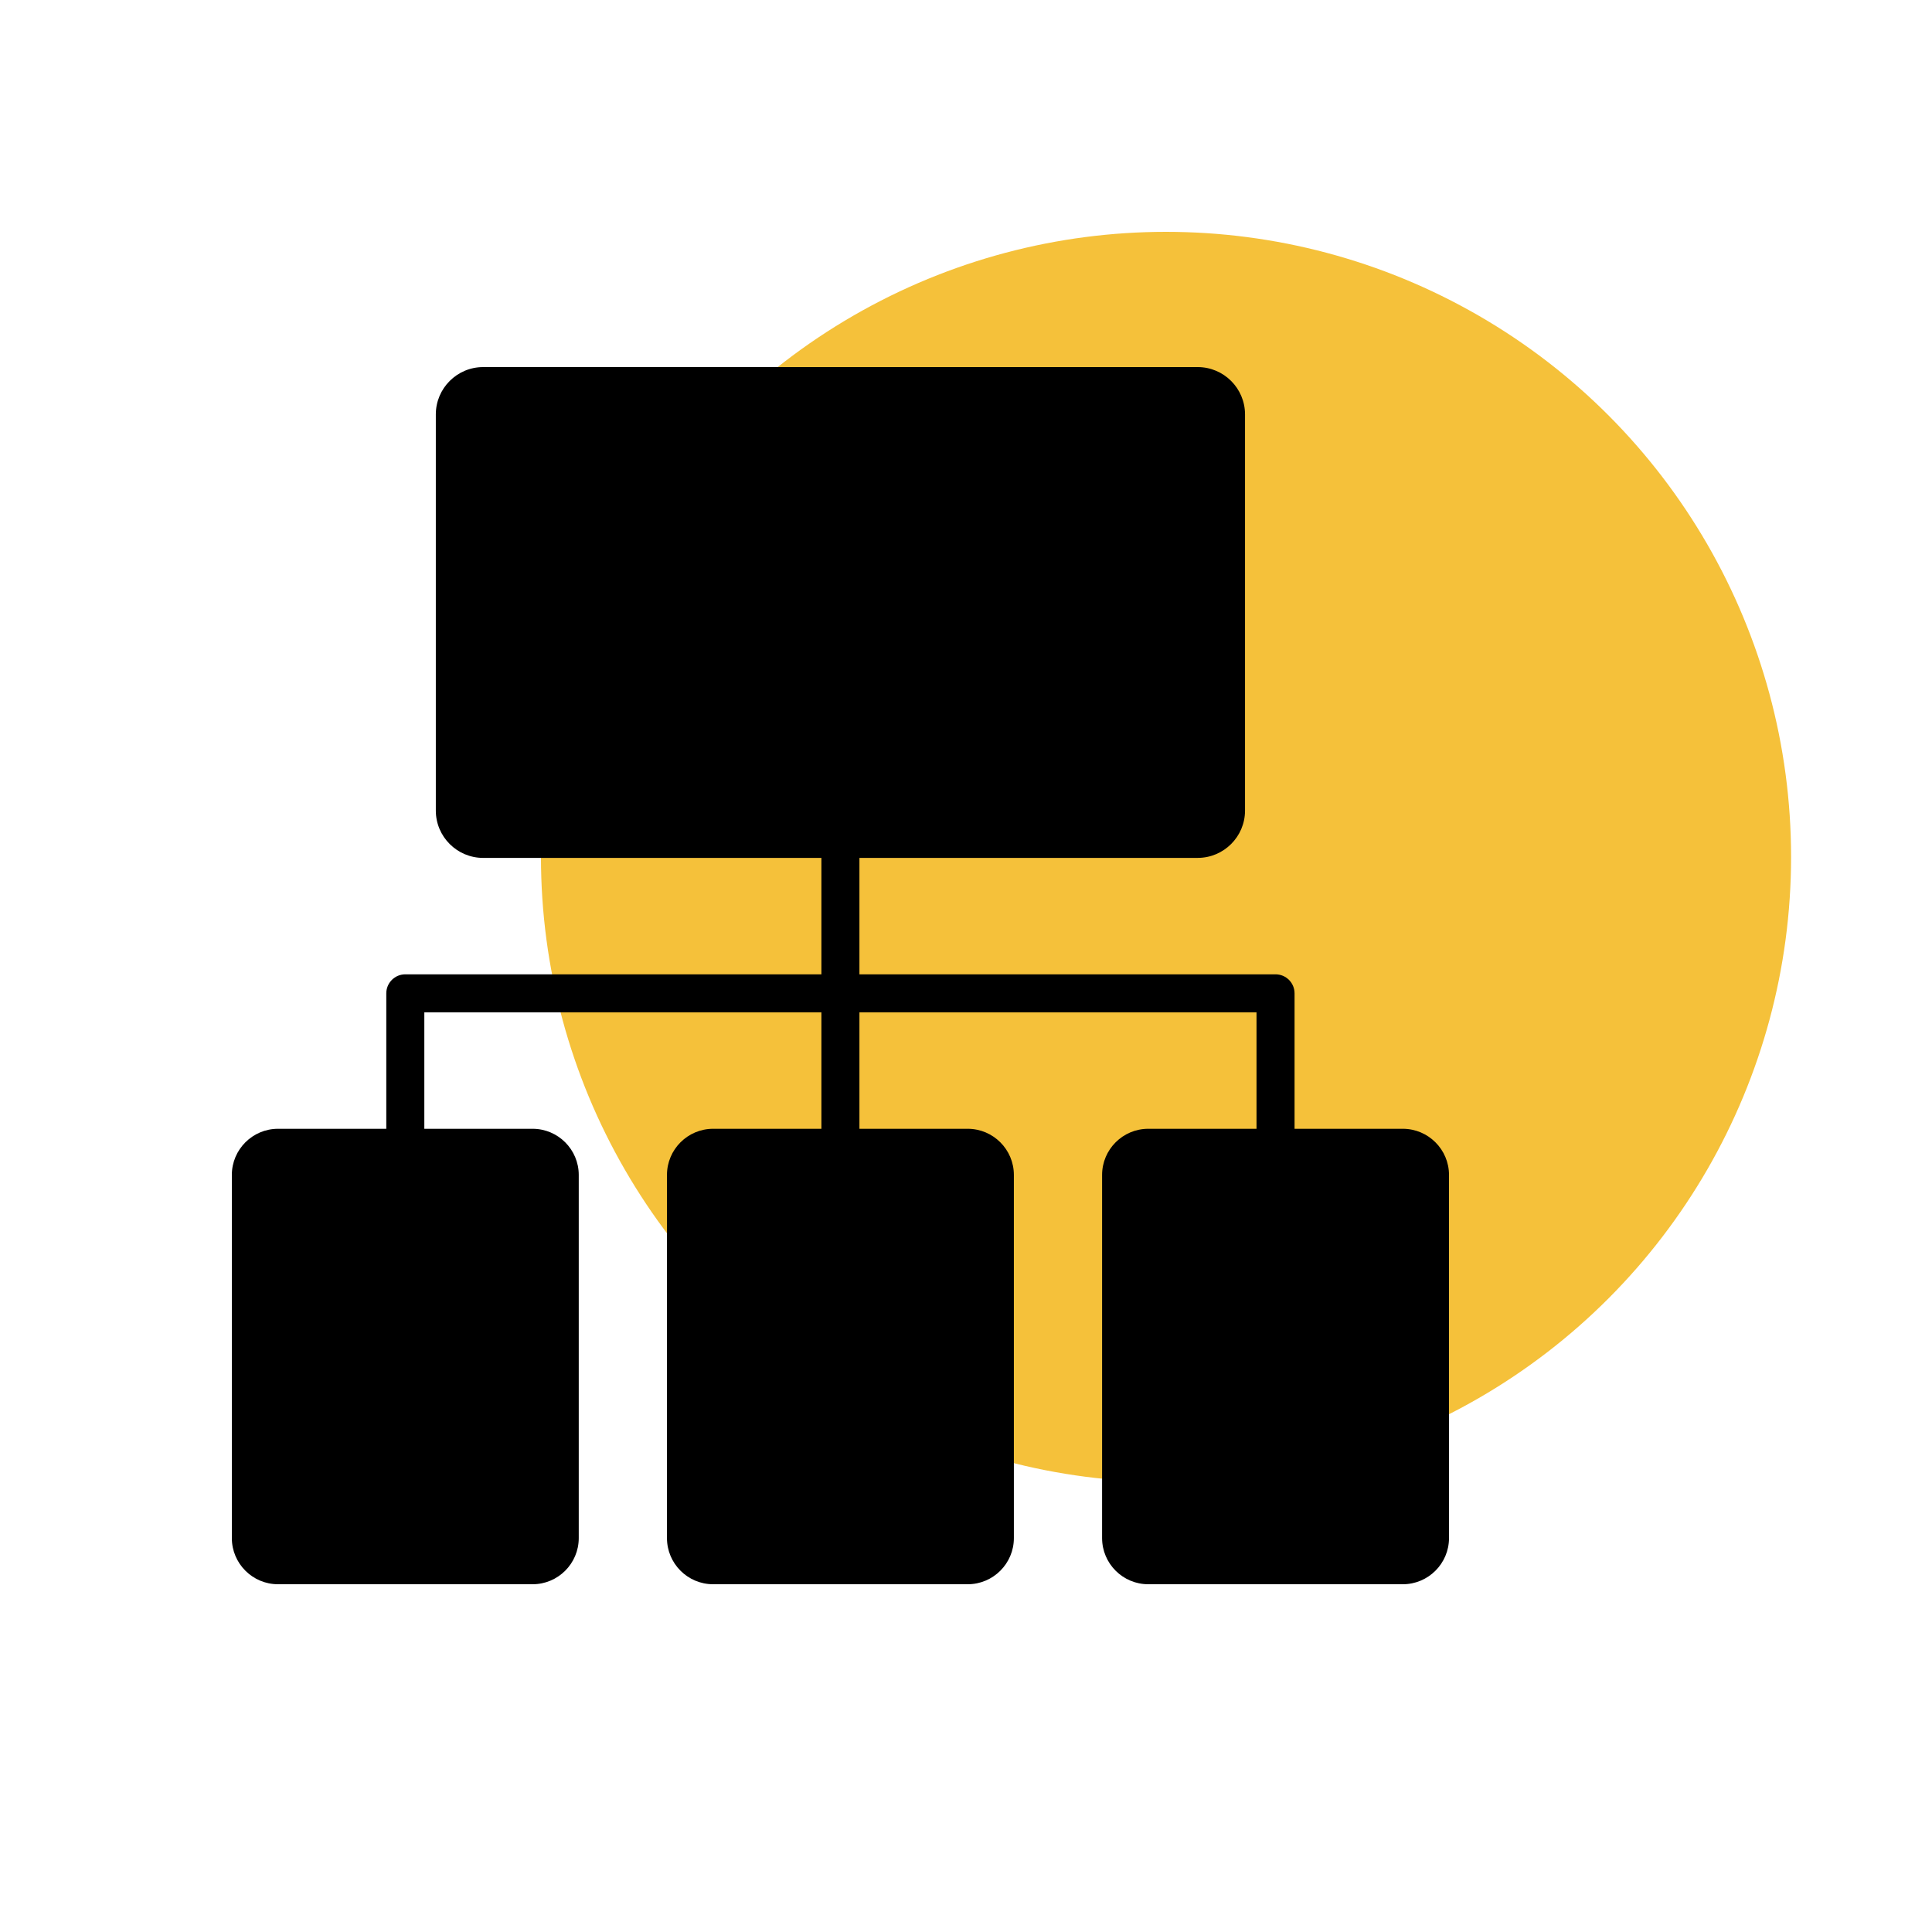
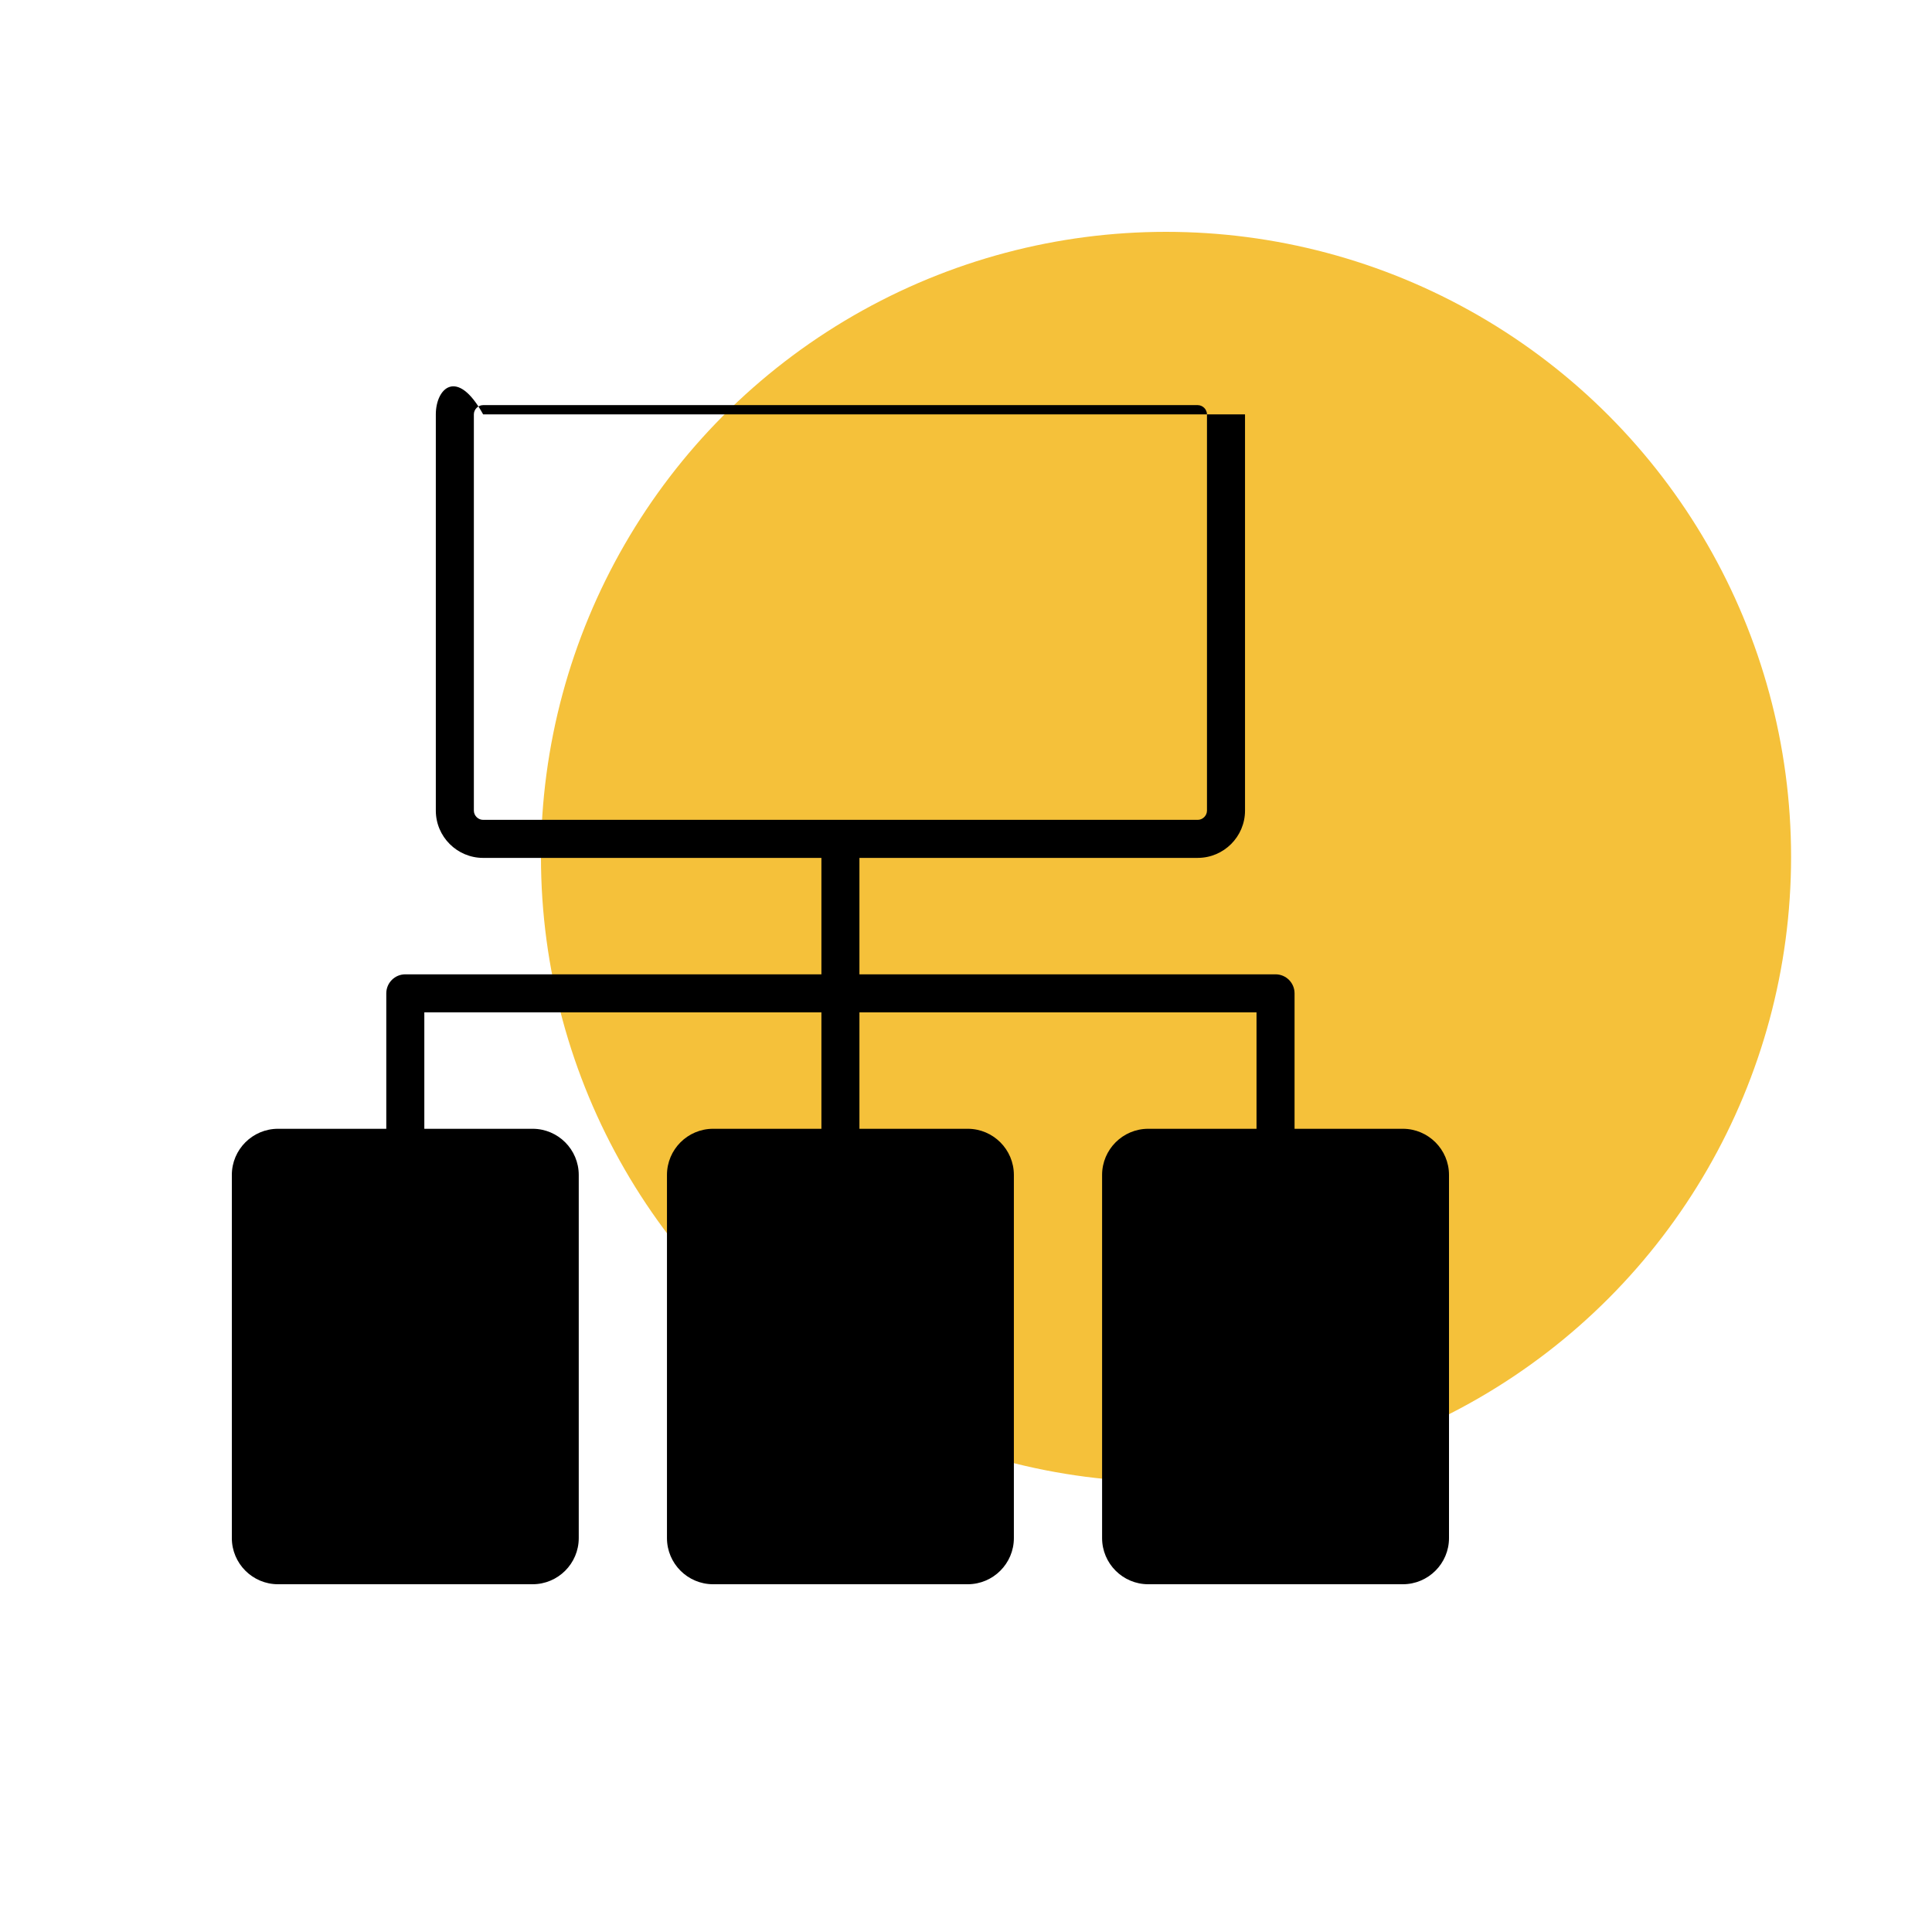
<svg xmlns="http://www.w3.org/2000/svg" width="100" height="100" viewBox="0 0 100 100" fill="none">
  <ellipse cx="60.353" cy="44.353" rx="32.353" ry="32.353" fill="#F5C13A" />
  <g clip-path="url(#clip0_3163_2781)">
-     <path d="M72.611 58.426H67.006V51.415C67.006 50.872 66.565 50.431 66.022 50.431H44.484V44.404H61.992C63.343 44.404 64.442 43.306 64.442 41.956V21.449C64.442 20.099 63.343 19 61.992 19H25.008C23.657 19 22.558 20.099 22.558 21.449V41.956C22.558 43.306 23.657 44.405 25.008 44.405H42.516V50.431H20.978C20.435 50.431 19.994 50.872 19.994 51.416V58.426H14.389C13.072 58.426 12 59.498 12 60.815V79.611C12 80.928 13.072 82 14.389 82H27.568C28.885 82 29.956 80.928 29.956 79.611V60.815C29.956 59.498 28.885 58.426 27.568 58.426H21.963V52.4H42.516V58.426H36.91C35.593 58.426 34.522 59.498 34.522 60.815V79.611C34.522 80.928 35.593 82 36.91 82H50.089C51.407 82 52.478 80.928 52.478 79.611V60.815C52.478 59.498 51.407 58.426 50.089 58.426H44.484V52.4H65.037V58.426H59.432C58.115 58.426 57.044 59.498 57.044 60.815V79.611C57.044 80.928 58.115 82 59.432 82H72.611C73.928 82 75 80.928 75 79.611V60.815C75 59.498 73.928 58.426 72.611 58.426ZM24.527 41.956V21.449C24.527 21.189 24.747 20.969 25.008 20.969H61.992C62.253 20.969 62.473 21.189 62.473 21.449V41.956C62.473 42.216 62.253 42.436 61.992 42.436H25.008C24.747 42.436 24.527 42.216 24.527 41.956ZM27.988 60.815V79.611C27.988 79.839 27.795 80.031 27.568 80.031H14.389C14.161 80.031 13.969 79.839 13.969 79.611V60.815C13.969 60.587 14.161 60.395 14.389 60.395H27.568C27.795 60.395 27.988 60.587 27.988 60.815ZM50.51 60.815V79.611C50.51 79.839 50.317 80.031 50.09 80.031H36.91C36.683 80.031 36.49 79.839 36.49 79.611V60.815C36.49 60.587 36.683 60.395 36.91 60.395H50.089C50.317 60.395 50.51 60.587 50.51 60.815ZM73.031 79.611C73.031 79.839 72.839 80.031 72.611 80.031H59.432C59.205 80.031 59.012 79.839 59.012 79.611V60.815C59.012 60.587 59.205 60.395 59.432 60.395H72.611C72.839 60.395 73.031 60.587 73.031 60.815L73.031 79.611Z" fill="black" />
-     <rect x="24" y="20" width="39" height="23" fill="black" />
+     <path d="M72.611 58.426H67.006V51.415C67.006 50.872 66.565 50.431 66.022 50.431H44.484V44.404H61.992C63.343 44.404 64.442 43.306 64.442 41.956V21.449H25.008C23.657 19 22.558 20.099 22.558 21.449V41.956C22.558 43.306 23.657 44.405 25.008 44.405H42.516V50.431H20.978C20.435 50.431 19.994 50.872 19.994 51.416V58.426H14.389C13.072 58.426 12 59.498 12 60.815V79.611C12 80.928 13.072 82 14.389 82H27.568C28.885 82 29.956 80.928 29.956 79.611V60.815C29.956 59.498 28.885 58.426 27.568 58.426H21.963V52.4H42.516V58.426H36.91C35.593 58.426 34.522 59.498 34.522 60.815V79.611C34.522 80.928 35.593 82 36.91 82H50.089C51.407 82 52.478 80.928 52.478 79.611V60.815C52.478 59.498 51.407 58.426 50.089 58.426H44.484V52.4H65.037V58.426H59.432C58.115 58.426 57.044 59.498 57.044 60.815V79.611C57.044 80.928 58.115 82 59.432 82H72.611C73.928 82 75 80.928 75 79.611V60.815C75 59.498 73.928 58.426 72.611 58.426ZM24.527 41.956V21.449C24.527 21.189 24.747 20.969 25.008 20.969H61.992C62.253 20.969 62.473 21.189 62.473 21.449V41.956C62.473 42.216 62.253 42.436 61.992 42.436H25.008C24.747 42.436 24.527 42.216 24.527 41.956ZM27.988 60.815V79.611C27.988 79.839 27.795 80.031 27.568 80.031H14.389C14.161 80.031 13.969 79.839 13.969 79.611V60.815C13.969 60.587 14.161 60.395 14.389 60.395H27.568C27.795 60.395 27.988 60.587 27.988 60.815ZM50.51 60.815V79.611C50.51 79.839 50.317 80.031 50.09 80.031H36.91C36.683 80.031 36.49 79.839 36.49 79.611V60.815C36.49 60.587 36.683 60.395 36.91 60.395H50.089C50.317 60.395 50.51 60.587 50.51 60.815ZM73.031 79.611C73.031 79.839 72.839 80.031 72.611 80.031H59.432C59.205 80.031 59.012 79.839 59.012 79.611V60.815C59.012 60.587 59.205 60.395 59.432 60.395H72.611C72.839 60.395 73.031 60.587 73.031 60.815L73.031 79.611Z" fill="black" />
    <rect x="12" y="59" width="17" height="23" rx="4" fill="black" />
    <rect x="35" y="59" width="17" height="23" rx="4" fill="black" />
    <rect x="58" y="59" width="17" height="23" rx="4" fill="black" />
  </g>
  <defs>
    <clipPath id="clip0_3163_2781">
      <rect width="63" height="63" fill="white" transform="translate(12 19)" />
    </clipPath>
  </defs>
</svg>